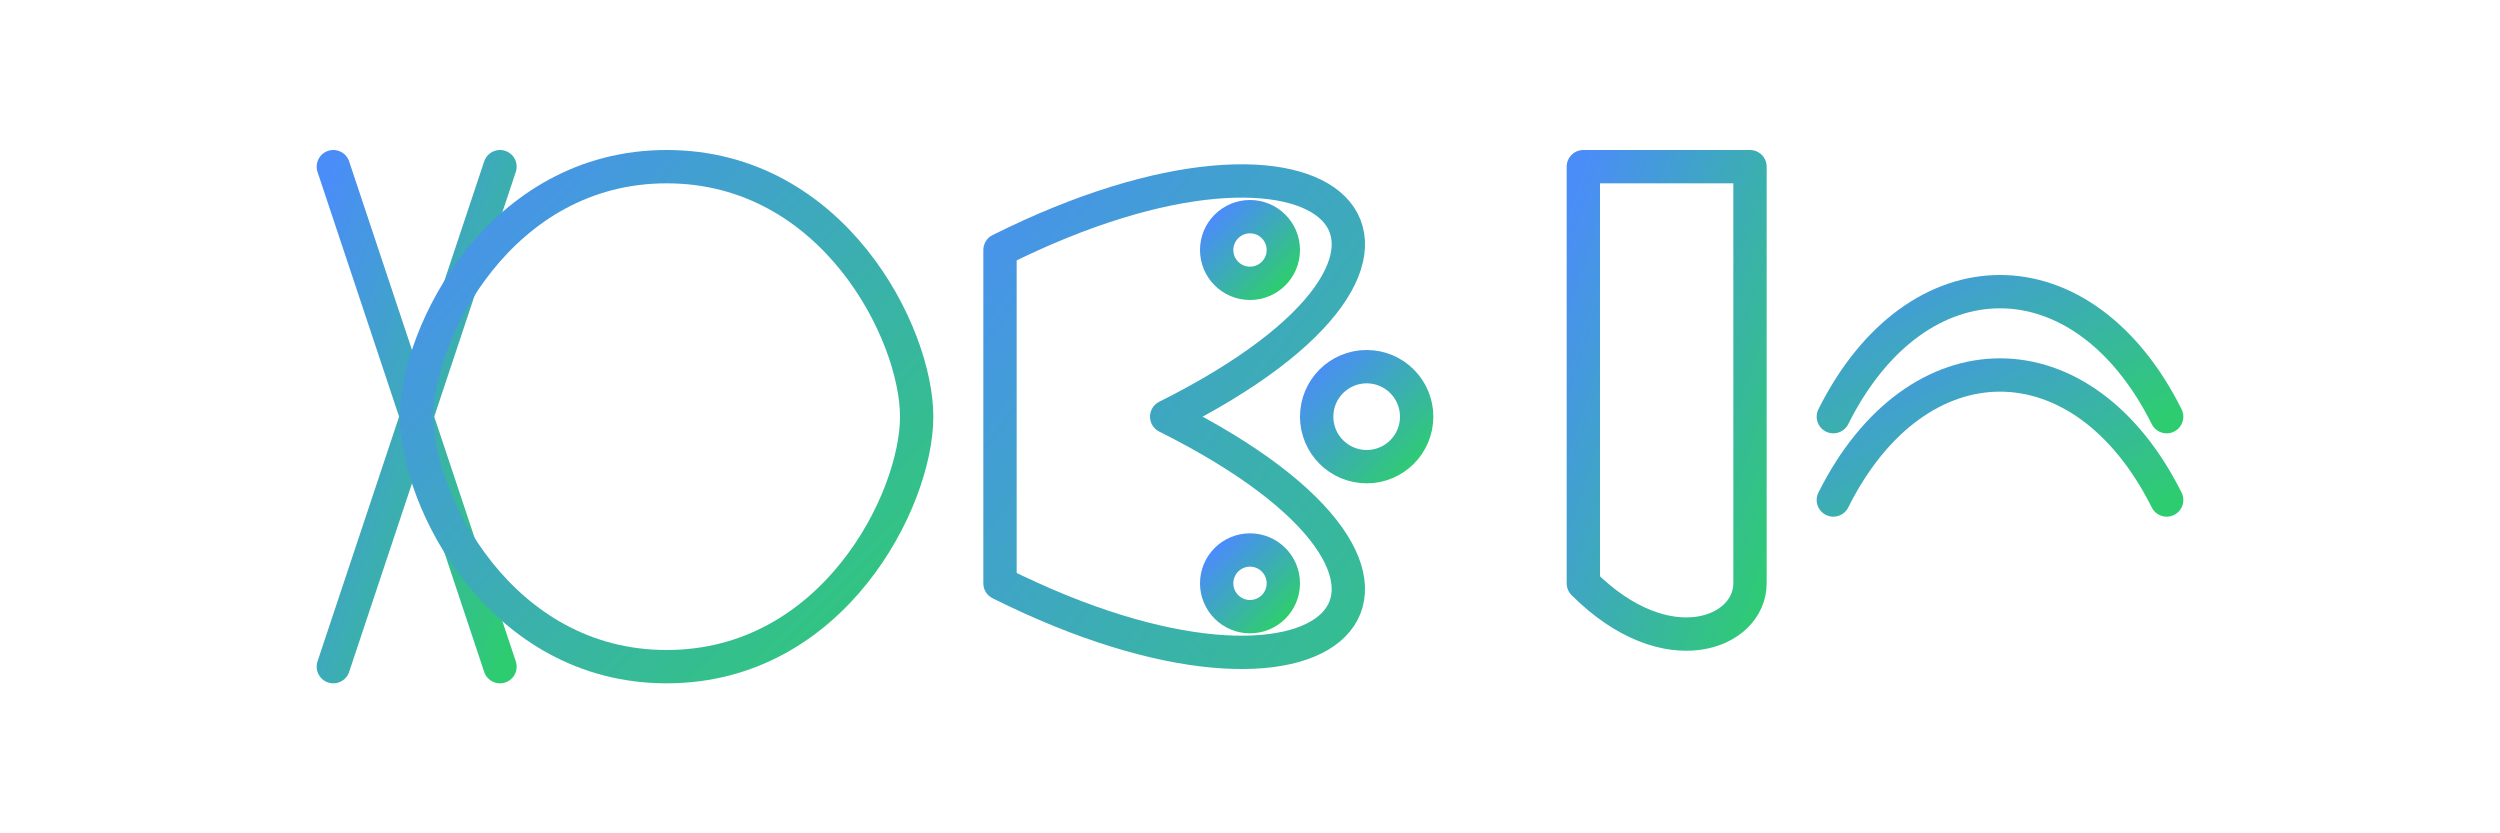
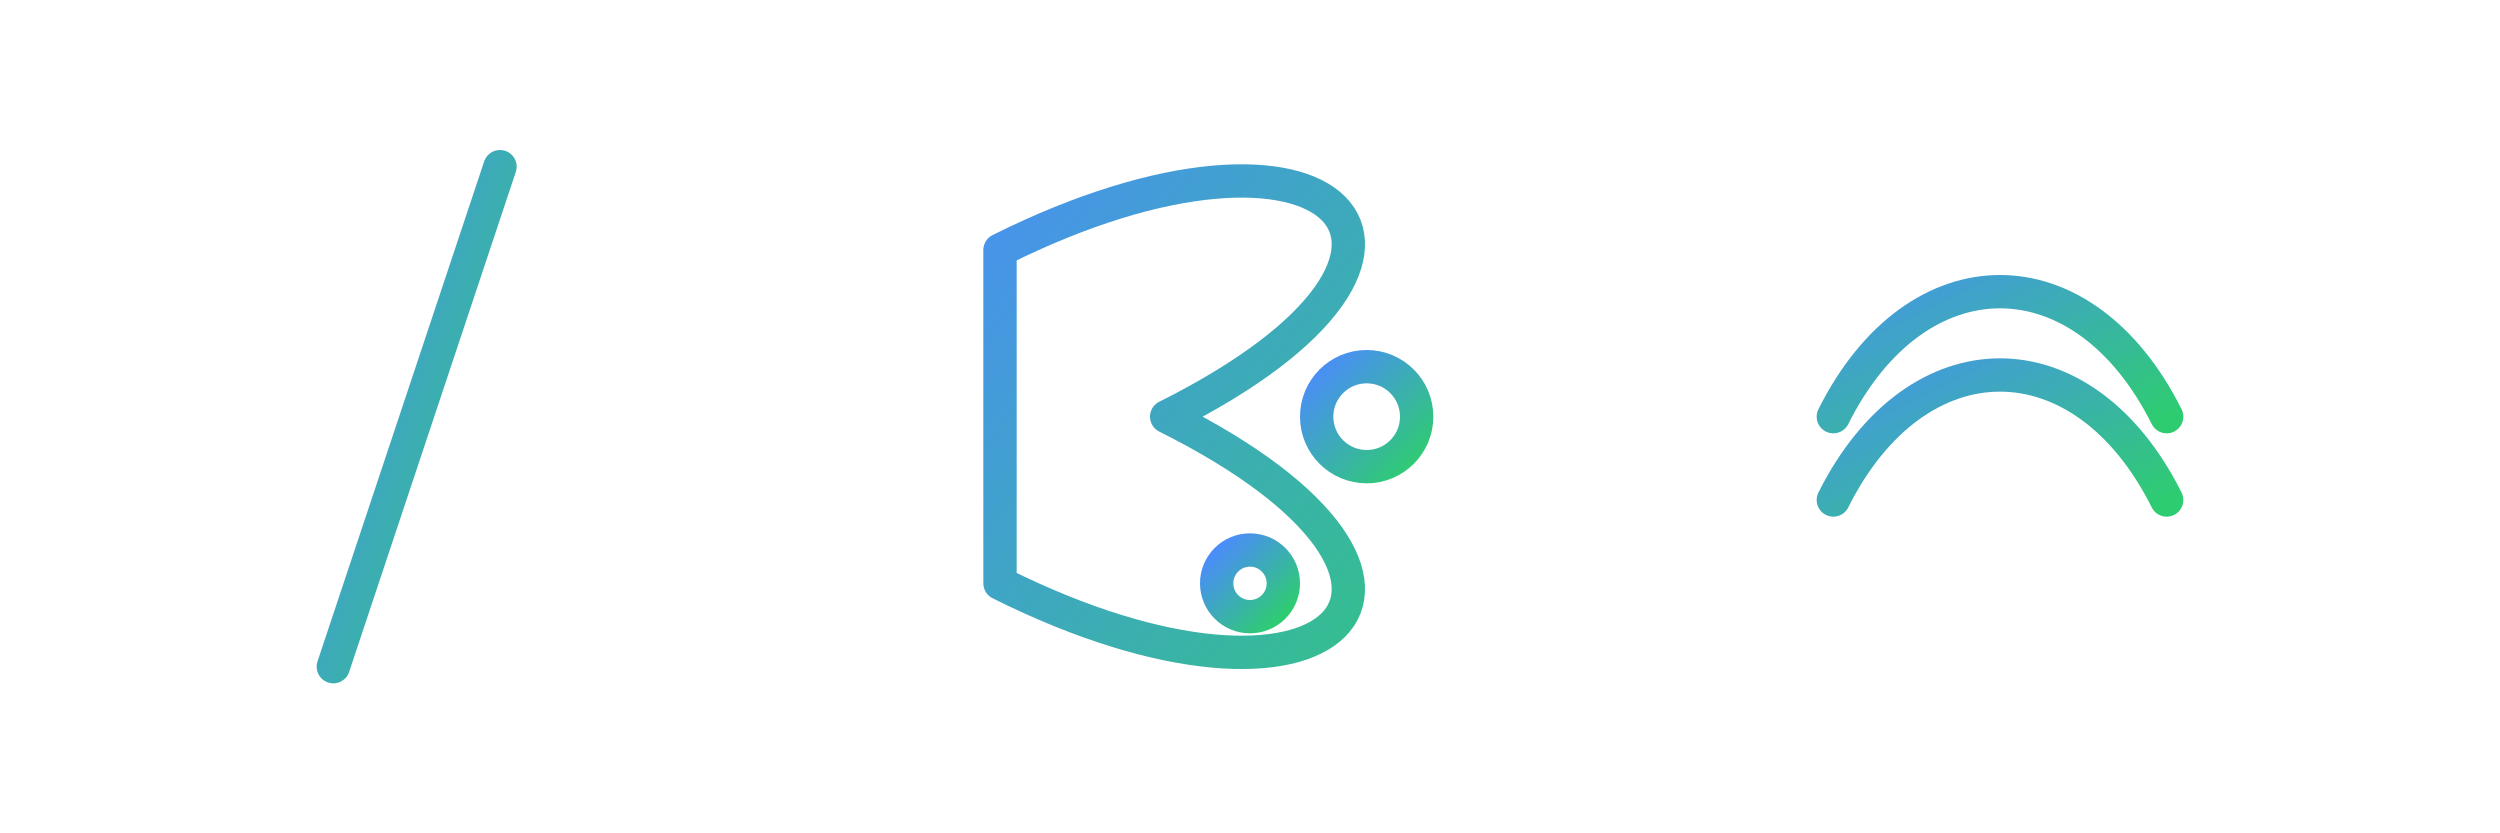
<svg xmlns="http://www.w3.org/2000/svg" width="150" height="50" viewBox="0 0 150 50">
  <defs>
    <linearGradient id="logoGradient" x1="0%" y1="0%" x2="100%" y2="100%">
      <stop offset="0%" stop-color="#4a8df8" />
      <stop offset="100%" stop-color="#2ecc71" />
    </linearGradient>
  </defs>
  <g fill="none" stroke="url(#logoGradient)" stroke-width="2" stroke-linecap="round" stroke-linejoin="round">
    <path d="M30,10 L20,40" />
-     <path d="M20,10 L30,40" />
-     <path d="M40,10 C50,10 55,20 55,25 C55,30 50,40 40,40 C30,40 25,30 25,25 C25,20 30,10 40,10 Z" />
    <path d="M60,15 C80,5 90,15 70,25 C90,35 80,45 60,35 Z" />
    <circle cx="82" cy="25" r="3" />
-     <circle cx="75" cy="15" r="2" />
    <circle cx="75" cy="35" r="2" />
-     <path d="M95,10 L105,10 L105,35 C105,38 100,40 95,35 L95,10 Z" />
-     <path d="M95,15 L105,15" />
    <path d="M110,30 C115,20 125,20 130,30" />
    <path d="M110,25 C115,15 125,15 130,25" />
  </g>
</svg>